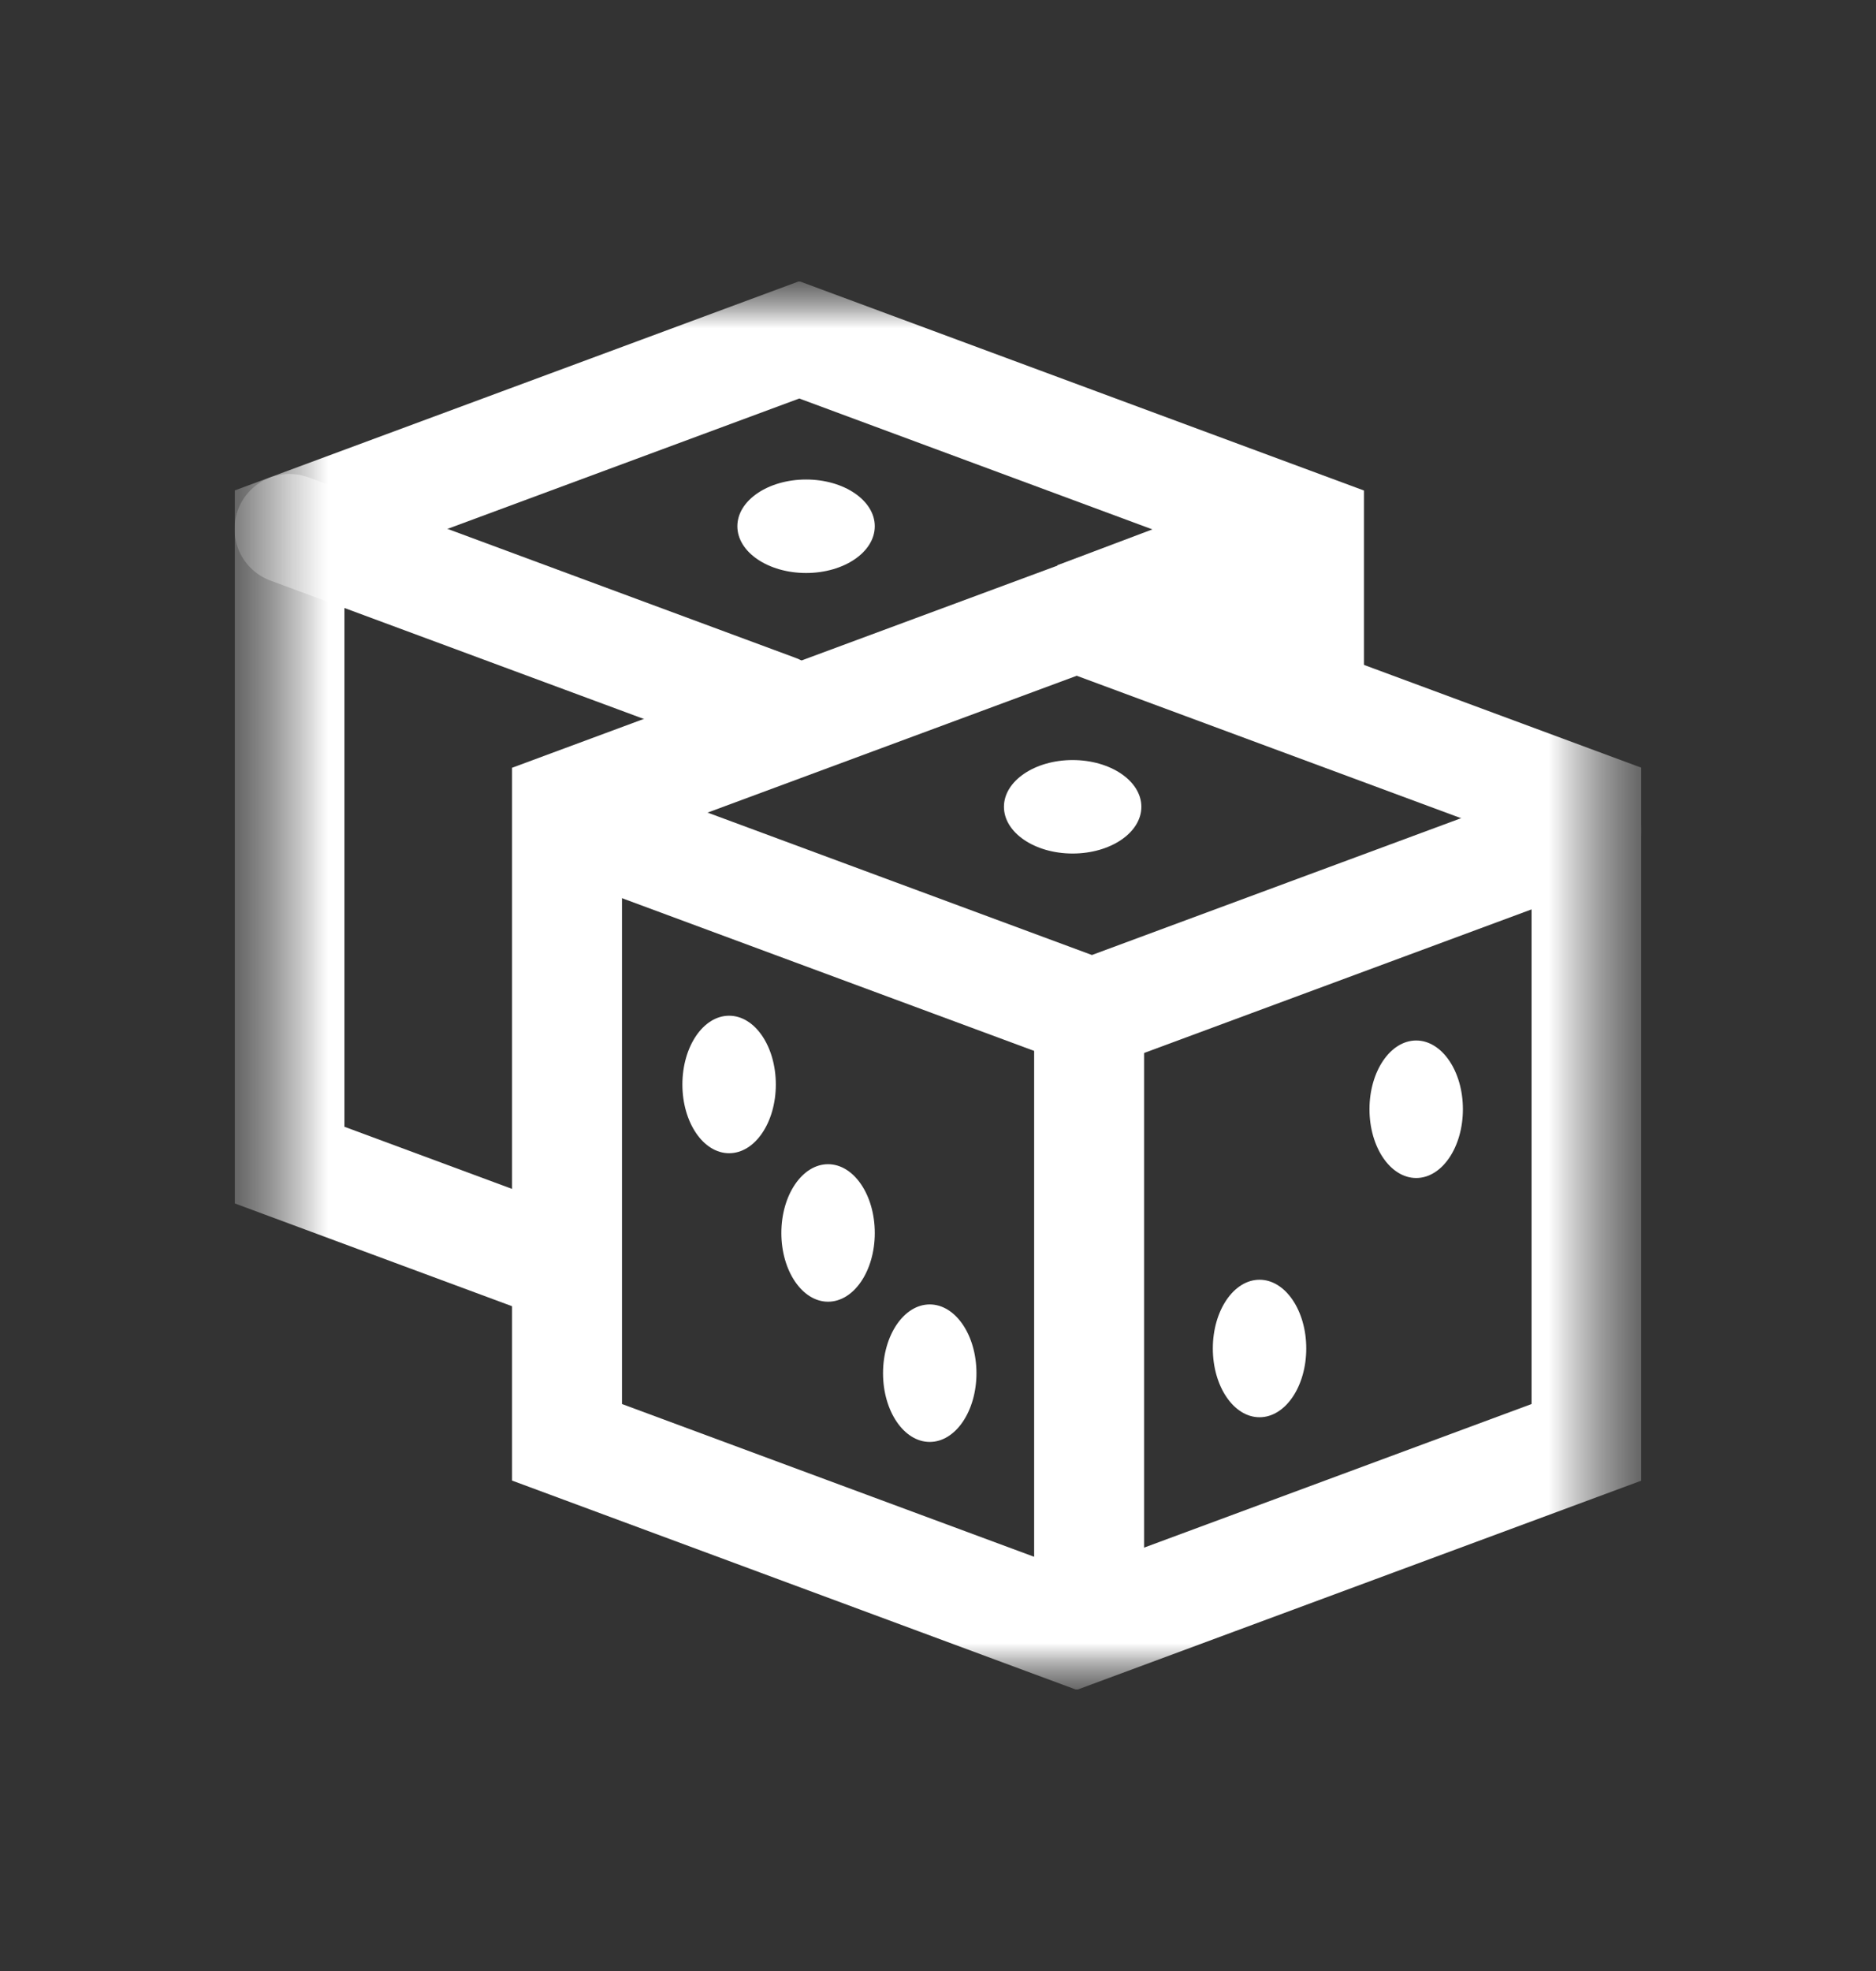
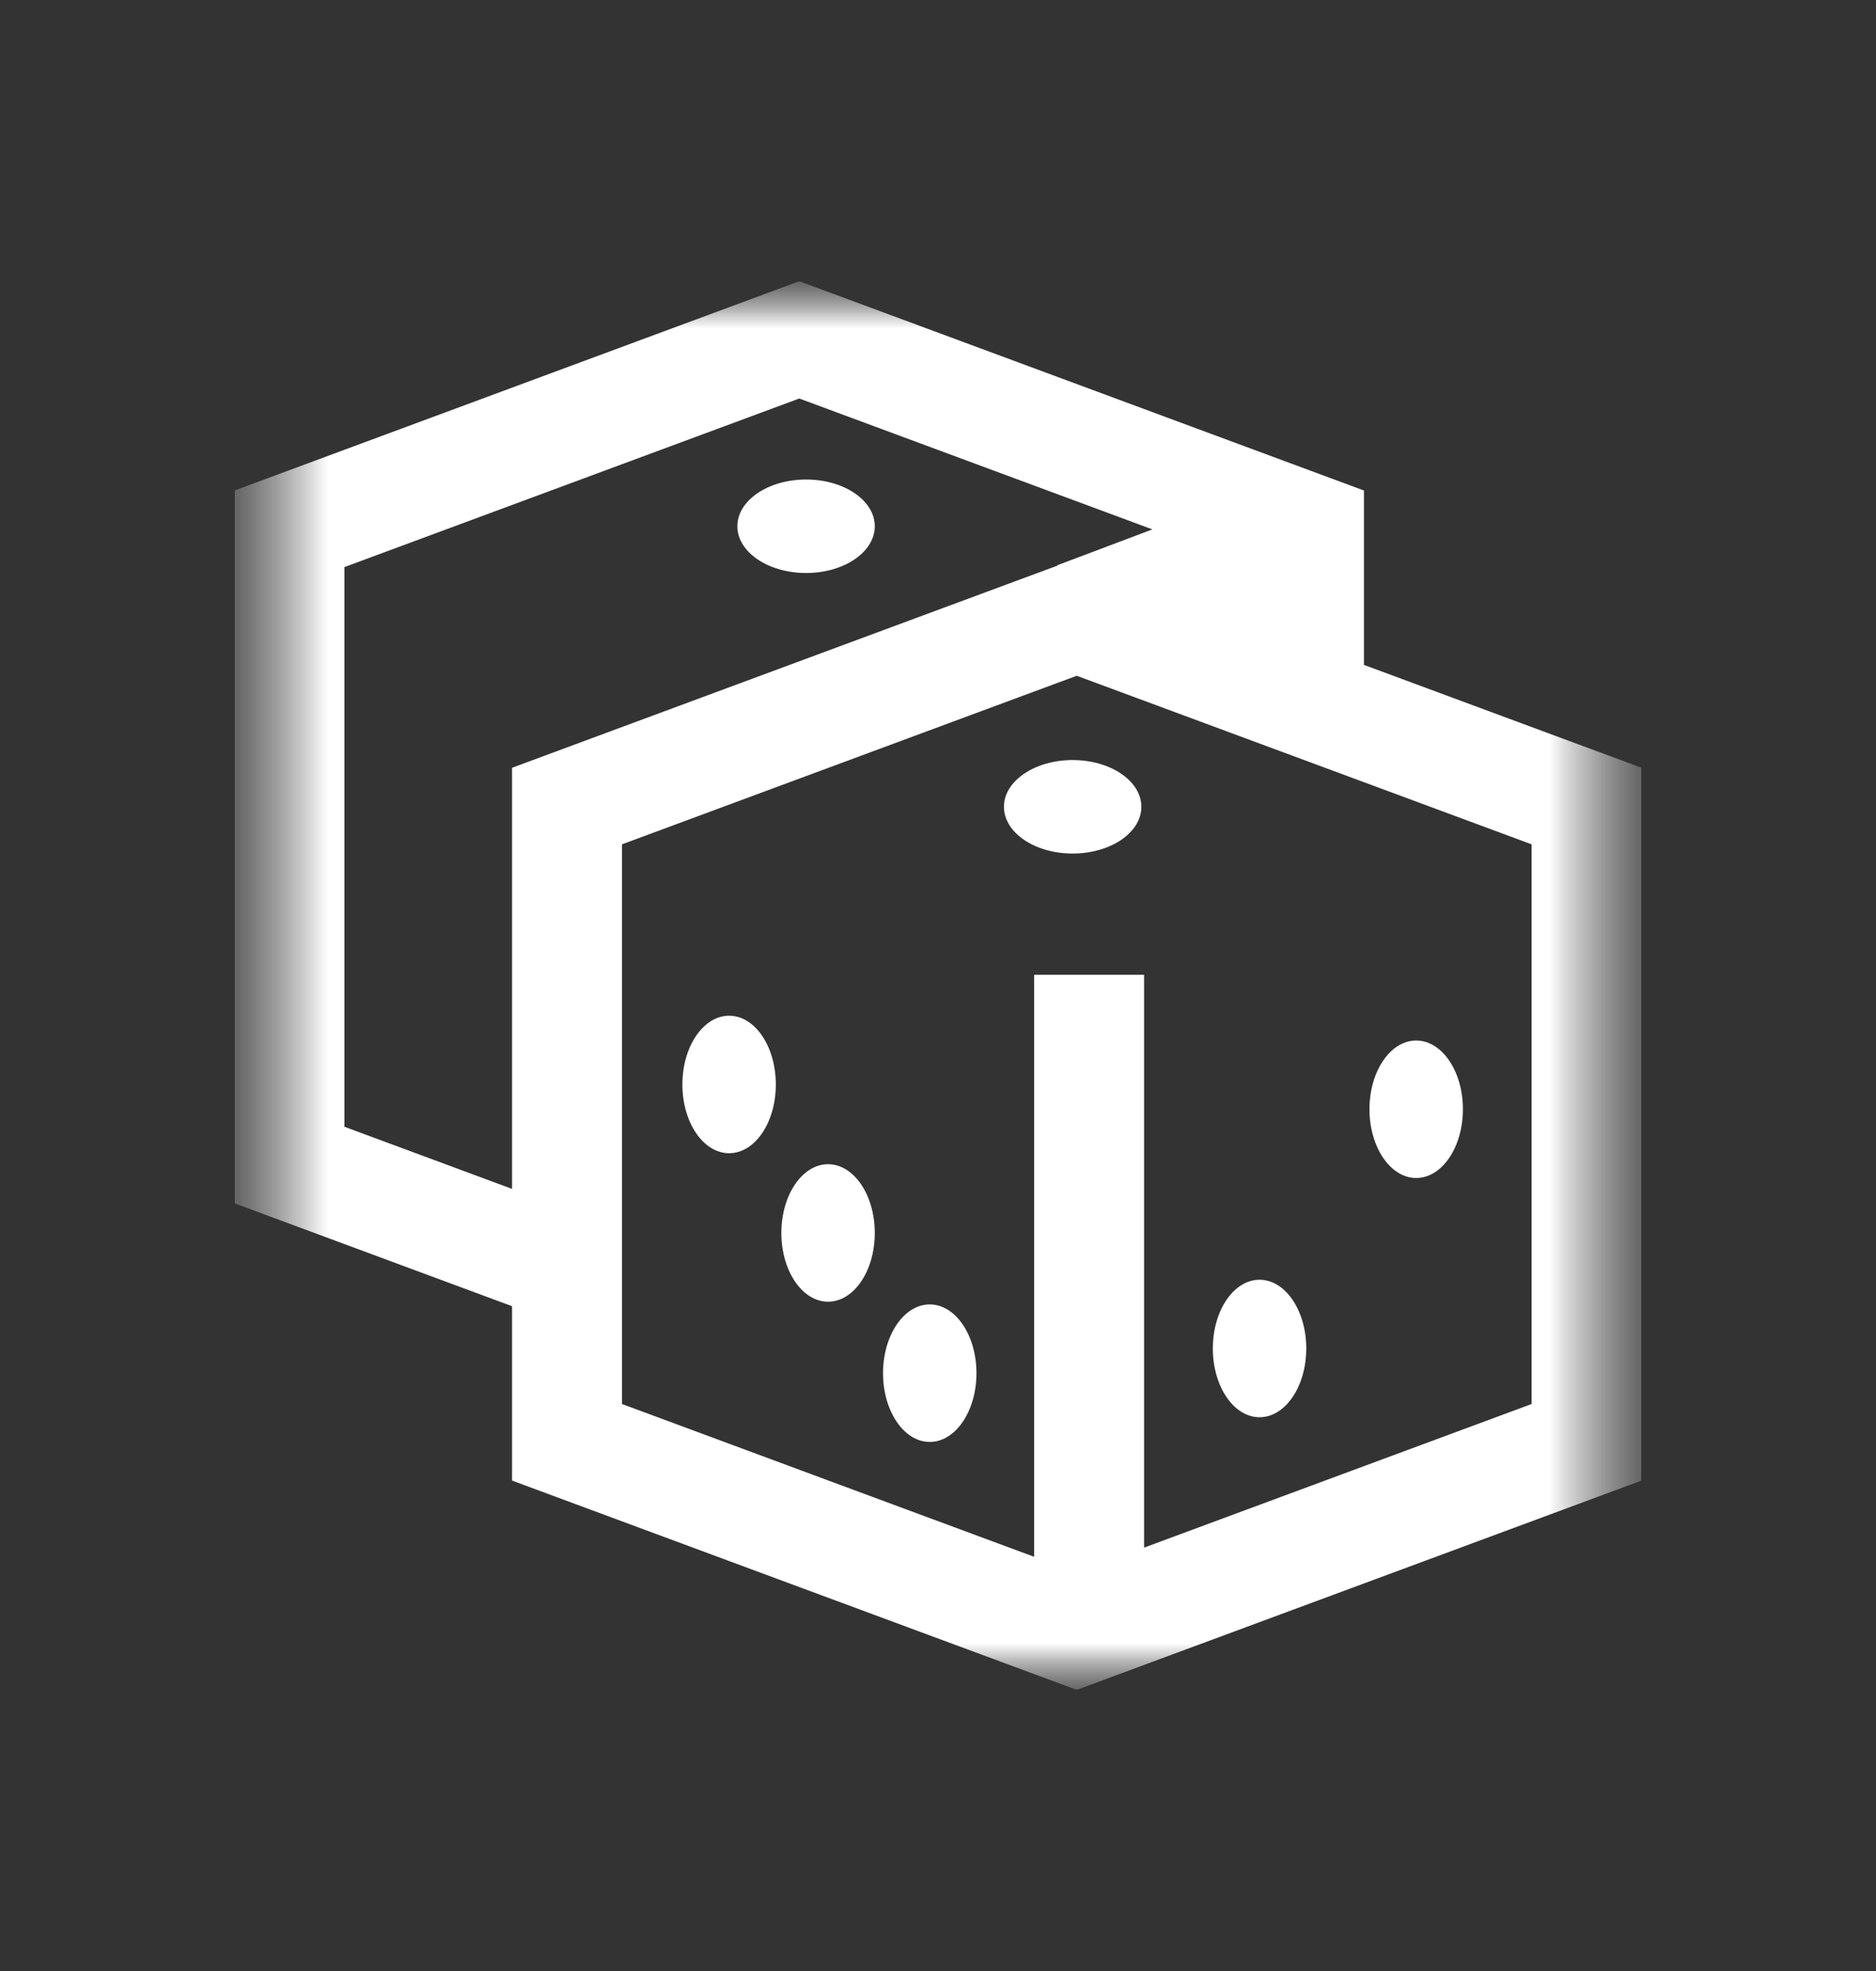
<svg xmlns="http://www.w3.org/2000/svg" width="20" height="21" viewBox="0 0 20 21" fill="none">
  <rect x="0" y="0" width="20" height="21" fill="#333333" stroke="none" />
  <g clip-path="url(#clip0_64_2071)">
    <mask id="mask0_64_2071" style="mask-type:luminance" maskUnits="userSpaceOnUse" x="2" y="3" width="16" height="15">
      <path d="M17.5 3H2.5V18H17.5V3Z" fill="white" />
      <path d="M11.26 6.777L11.273 6.022L13.748 5.089L13.75 6.779L11.26 6.777Z" fill="white" />
      <path d="M8.271 11.555C8.271 11.959 8.049 12.287 7.773 12.287C7.498 12.287 7.275 11.959 7.275 11.555C7.275 11.15 7.498 10.822 7.773 10.822C8.049 10.822 8.271 11.15 8.271 11.555Z" fill="white" />
      <path d="M9.326 13.137C9.326 13.541 9.103 13.869 8.828 13.869C8.553 13.869 8.33 13.541 8.33 13.137C8.33 12.732 8.553 12.404 8.828 12.404C9.103 12.404 9.326 12.732 9.326 13.137Z" fill="white" />
-       <path d="M10.41 14.631C10.41 15.035 10.187 15.363 9.912 15.363C9.637 15.363 9.414 15.035 9.414 14.631C9.414 14.226 9.637 13.898 9.912 13.898C10.187 13.898 10.41 14.226 10.41 14.631Z" fill="white" />
      <path d="M14.6 11.818C14.6 12.223 14.823 12.551 15.098 12.551C15.373 12.551 15.596 12.223 15.596 11.818C15.596 11.414 15.373 11.086 15.098 11.086C14.823 11.086 14.6 11.414 14.6 11.818Z" fill="white" />
-       <path d="M11.435 9.094C11.84 9.094 12.168 8.871 12.168 8.596C12.168 8.321 11.84 8.098 11.435 8.098C11.031 8.098 10.703 8.321 10.703 8.596C10.703 8.871 11.031 9.094 11.435 9.094Z" fill="white" />
-       <path d="M8.594 6.105C8.998 6.105 9.326 5.882 9.326 5.607C9.326 5.332 8.998 5.109 8.594 5.109C8.189 5.109 7.861 5.332 7.861 5.607C7.861 5.882 8.189 6.105 8.594 6.105Z" fill="white" />
      <path d="M12.93 14.367C12.93 14.772 13.153 15.1 13.428 15.1C13.703 15.1 13.926 14.772 13.926 14.367C13.926 13.963 13.703 13.635 13.428 13.635C13.153 13.635 12.93 13.963 12.93 14.367Z" fill="white" />
    </mask>
    <g mask="url(#mask0_64_2071)">
      <mask id="mask1_64_2071" style="mask-type:luminance" maskUnits="userSpaceOnUse" x="2" y="3" width="16" height="15">
-         <path d="M2.5 3H17.5V18H2.5V3Z" fill="white" />
+         <path d="M2.5 3H17.5V18H2.5Z" fill="white" />
      </mask>
      <g mask="url(#mask1_64_2071)">
-         <path d="M16.914 8.847L11.641 10.8L6.367 8.847" stroke="white" stroke-width="1.172" stroke-miterlimit="10" stroke-linecap="round" />
        <path d="M6.045 8.588V15.367L11.479 17.38L16.914 15.367V8.588L11.479 6.575L6.045 8.588Z" stroke="white" stroke-width="1.172" stroke-miterlimit="10" stroke-linecap="round" />
        <path d="M11.611 10.386V17.38" stroke="white" stroke-width="1.172" stroke-miterlimit="10" />
-         <path d="M8.276 7.558L3.086 5.636" stroke="white" stroke-width="1.172" stroke-miterlimit="10" stroke-linecap="round" />
      </g>
      <path d="M11.26 6.777L11.273 6.022L13.748 5.089L13.75 6.779L11.26 6.777Z" fill="white" />
      <mask id="mask2_64_2071" style="mask-type:luminance" maskUnits="userSpaceOnUse" x="2" y="3" width="16" height="15">
        <path d="M2.5 3H17.5V18H2.5V3Z" fill="white" />
      </mask>
      <g mask="url(#mask2_64_2071)">
        <path d="M13.955 7.391V5.634L8.521 3.621L3.086 5.634V12.413L5.977 13.484" stroke="white" stroke-width="1.172" stroke-miterlimit="10" stroke-linecap="round" />
        <path d="M8.271 11.555C8.271 11.959 8.049 12.287 7.773 12.287C7.498 12.287 7.275 11.959 7.275 11.555C7.275 11.15 7.498 10.822 7.773 10.822C8.049 10.822 8.271 11.15 8.271 11.555Z" fill="white" />
        <path d="M9.326 13.137C9.326 13.541 9.103 13.869 8.828 13.869C8.553 13.869 8.33 13.541 8.33 13.137C8.33 12.732 8.553 12.404 8.828 12.404C9.103 12.404 9.326 12.732 9.326 13.137Z" fill="white" />
        <path d="M10.41 14.631C10.41 15.035 10.187 15.363 9.912 15.363C9.637 15.363 9.414 15.035 9.414 14.631C9.414 14.226 9.637 13.898 9.912 13.898C10.187 13.898 10.41 14.226 10.41 14.631Z" fill="white" />
        <path d="M14.6 11.818C14.6 12.223 14.823 12.551 15.098 12.551C15.373 12.551 15.596 12.223 15.596 11.818C15.596 11.414 15.373 11.086 15.098 11.086C14.823 11.086 14.6 11.414 14.6 11.818Z" fill="white" />
        <path d="M11.435 9.094C11.84 9.094 12.168 8.871 12.168 8.596C12.168 8.321 11.84 8.098 11.435 8.098C11.031 8.098 10.703 8.321 10.703 8.596C10.703 8.871 11.031 9.094 11.435 9.094Z" fill="white" />
        <path d="M8.594 6.105C8.998 6.105 9.326 5.882 9.326 5.607C9.326 5.332 8.998 5.109 8.594 5.109C8.189 5.109 7.861 5.332 7.861 5.607C7.861 5.882 8.189 6.105 8.594 6.105Z" fill="white" />
        <path d="M12.93 14.367C12.93 14.772 13.153 15.1 13.428 15.1C13.703 15.1 13.926 14.772 13.926 14.367C13.926 13.963 13.703 13.635 13.428 13.635C13.153 13.635 12.93 13.963 12.93 14.367Z" fill="white" />
      </g>
    </g>
  </g>
  <defs>
    <clipPath id="clip0_64_2071">
      <rect width="15" height="15" fill="white" transform="translate(2.5 3)" />
    </clipPath>
  </defs>
</svg>